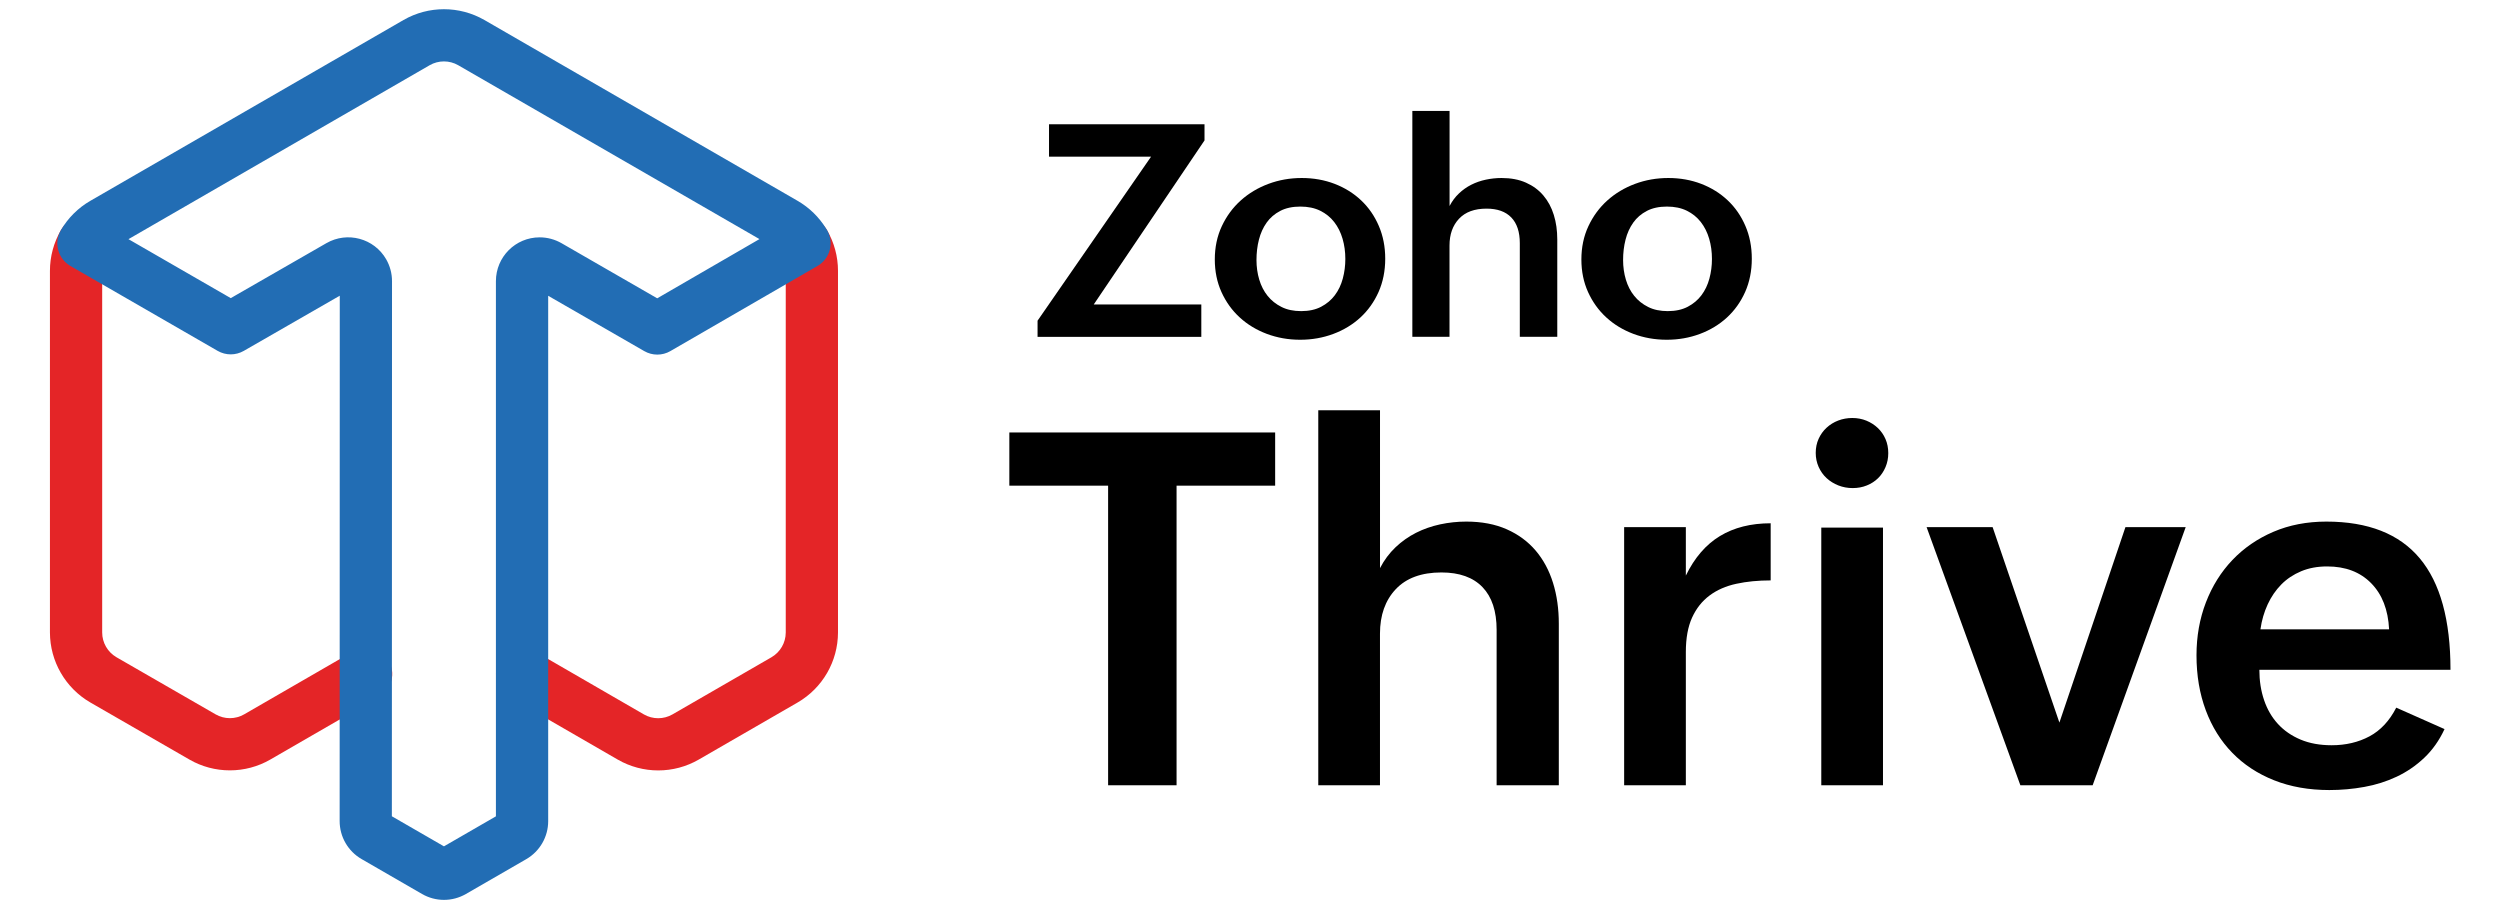
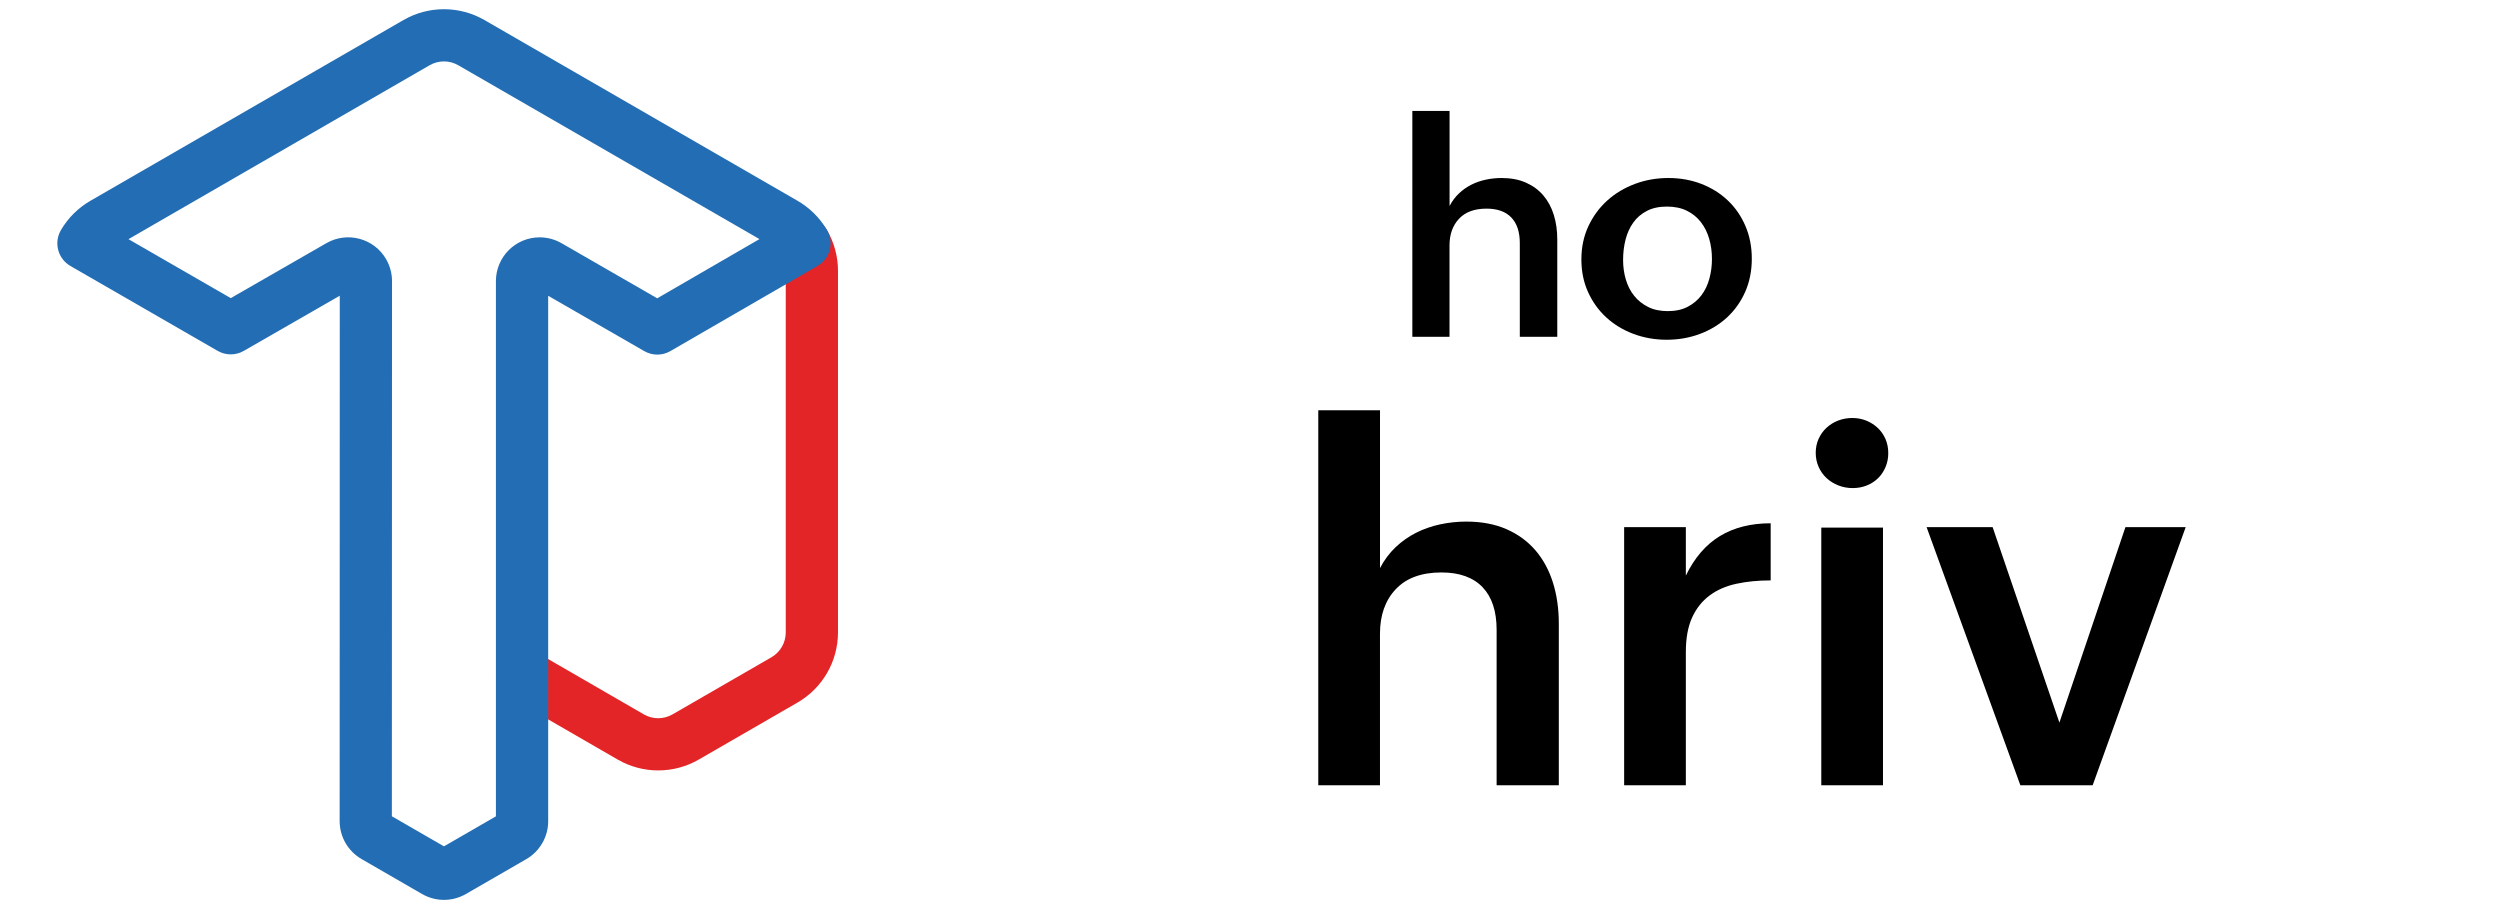
<svg xmlns="http://www.w3.org/2000/svg" version="1.1" id="Layer_1" x="0px" y="0px" viewBox="0 0 814 296" style="enable-background:new 0 0 814 296;" xml:space="preserve">
  <style type="text/css">
	.st0{fill:#FFFFFF;}
	.st1{fill:#E42527;}
	.st2{fill:#226DB4;}
</style>
  <g>
    <g>
-       <path d="M360.81,158.14h-32.17V140.8h86.55v17.34h-32.1v97.54h-22.29V158.14z" />
      <path d="M429.24,133.58h20.09v51.4c1.36-2.62,3.05-4.88,5.06-6.79c2.01-1.91,4.24-3.48,6.67-4.71c2.43-1.23,5.05-2.14,7.85-2.75    c2.8-0.6,5.64-0.9,8.51-0.9c5.02,0,9.42,0.84,13.18,2.51c3.77,1.67,6.91,3.99,9.42,6.94c2.51,2.96,4.39,6.46,5.65,10.52    c1.26,4.05,1.88,8.49,1.88,13.3v52.58H487.3v-50.61c0-6.07-1.53-10.7-4.59-13.89c-3.06-3.19-7.52-4.79-13.38-4.79    c-6.49,0-11.45,1.82-14.87,5.45c-3.43,3.64-5.14,8.46-5.14,14.48v49.36h-20.09V133.58z" />
      <path d="M528.82,171.64h20.09v15.77c2.83-5.81,6.53-10.1,11.1-12.87c4.58-2.77,10.08-4.16,16.52-4.16v18.6    c-4.08,0-7.81,0.37-11.18,1.1c-3.38,0.73-6.28,2-8.71,3.81s-4.33,4.2-5.69,7.18c-1.36,2.98-2.04,6.72-2.04,11.22v43.4h-20.09    V171.64z" />
      <path d="M591.2,147.47c0-1.67,0.31-3.2,0.94-4.59c0.63-1.39,1.49-2.59,2.59-3.61c1.1-1.02,2.37-1.8,3.81-2.35    c1.44-0.55,2.97-0.82,4.59-0.82c1.62,0,3.14,0.29,4.55,0.86c1.41,0.58,2.65,1.37,3.73,2.39c1.07,1.02,1.91,2.22,2.51,3.61    c0.6,1.39,0.9,2.92,0.9,4.59c0,1.62-0.3,3.14-0.9,4.55s-1.41,2.62-2.43,3.61c-1.02,1-2.24,1.78-3.65,2.35    c-1.41,0.58-2.96,0.86-4.63,0.86c-1.62,0-3.17-0.29-4.63-0.86c-1.46-0.58-2.75-1.37-3.85-2.39c-1.1-1.02-1.96-2.24-2.59-3.65    C591.52,150.6,591.2,149.09,591.2,147.47z M593.01,171.79h20.09v83.89h-20.09V171.79z" />
      <path d="M627.3,171.64h21.5l21.74,63.64l21.5-63.64h19.62l-30.29,84.04h-23.54L627.3,171.64z" />
-       <path d="M795.94,237.39c-1.73,3.72-3.94,6.84-6.63,9.38c-2.69,2.54-5.68,4.58-8.95,6.12c-3.27,1.54-6.78,2.66-10.52,3.33    c-3.74,0.68-7.55,1.02-11.42,1.02c-6.64,0-12.63-1.06-17.97-3.18c-5.34-2.12-9.88-5.1-13.62-8.95c-3.74-3.84-6.62-8.46-8.63-13.85    c-2.01-5.39-3.02-11.35-3.02-17.89c0-6.17,1.02-11.91,3.06-17.22c2.04-5.31,4.92-9.91,8.63-13.81c3.71-3.9,8.16-6.96,13.34-9.18    c5.18-2.22,10.93-3.33,17.26-3.33c13.6,0,23.74,3.99,30.41,11.97c6.67,7.98,10,20.08,10,36.29h-62.23c0,3.56,0.51,6.84,1.53,9.85    c1.02,3.01,2.52,5.6,4.51,7.77c1.99,2.17,4.45,3.87,7.38,5.1c2.93,1.23,6.3,1.84,10.12,1.84c4.6,0,8.71-0.97,12.32-2.9    c3.61-1.93,6.51-5.05,8.71-9.34L795.94,237.39z M777.89,204.91c-0.31-6.38-2.26-11.39-5.85-15.03c-3.58-3.64-8.36-5.45-14.32-5.45    c-3.14,0-5.96,0.52-8.47,1.57c-2.51,1.05-4.67,2.49-6.47,4.32c-1.8,1.83-3.28,3.99-4.43,6.47c-1.15,2.49-1.94,5.19-2.35,8.12    H777.89z" />
    </g>
    <g>
      <g>
-         <path d="M337.82,104.43l36.97-53.42h-33.23V40.47h50.63v5.25l-36.07,53.42h35.03v10.54h-53.32V104.43z" />
-         <path d="M395.54,84.48c0-3.97,0.76-7.59,2.29-10.85c1.53-3.26,3.58-6.05,6.17-8.37c2.58-2.32,5.58-4.11,9-5.39     c3.42-1.28,7.04-1.91,10.85-1.91c3.84,0,7.42,0.64,10.73,1.91c3.31,1.28,6.18,3.07,8.63,5.39s4.36,5.09,5.74,8.32     c1.39,3.23,2.08,6.78,2.08,10.66c0,3.97-0.73,7.58-2.17,10.83c-1.45,3.25-3.43,6.02-5.93,8.32c-2.51,2.3-5.44,4.08-8.82,5.34     c-3.37,1.26-6.97,1.89-10.78,1.89c-3.84,0-7.46-0.64-10.85-1.91c-3.39-1.28-6.33-3.06-8.84-5.37c-2.51-2.3-4.48-5.05-5.93-8.25     C396.26,91.89,395.54,88.35,395.54,84.48z M423.66,101.3c2.52,0,4.69-0.47,6.5-1.42c1.81-0.95,3.3-2.2,4.47-3.76     c1.17-1.56,2.03-3.36,2.58-5.41c0.55-2.05,0.83-4.18,0.83-6.38c0-2.33-0.3-4.53-0.9-6.59c-0.6-2.06-1.51-3.88-2.72-5.44     c-1.21-1.56-2.73-2.79-4.56-3.69c-1.83-0.9-3.99-1.35-6.48-1.35c-2.55,0-4.74,0.47-6.55,1.42c-1.81,0.95-3.29,2.21-4.42,3.81     c-1.13,1.59-1.97,3.44-2.5,5.53c-0.54,2.1-0.8,4.31-0.8,6.64c0,2.24,0.3,4.37,0.9,6.38s1.5,3.78,2.72,5.29     c1.21,1.51,2.73,2.72,4.54,3.62C419.07,100.86,421.21,101.3,423.66,101.3z" />
        <path d="M459.88,36.12h12.1v30.96c0.82-1.58,1.83-2.94,3.05-4.09c1.21-1.15,2.55-2.1,4.02-2.84c1.46-0.74,3.04-1.29,4.73-1.65     c1.69-0.36,3.4-0.54,5.13-0.54c3.03,0,5.67,0.5,7.94,1.51c2.27,1.01,4.16,2.4,5.67,4.18c1.51,1.78,2.65,3.89,3.4,6.33     c0.76,2.44,1.13,5.11,1.13,8.01v31.67h-12.2V79.18c0-3.66-0.92-6.45-2.77-8.37s-4.53-2.88-8.06-2.88c-3.91,0-6.89,1.09-8.96,3.29     s-3.1,5.1-3.1,8.72v29.73h-12.1V36.12z" />
        <path d="M514.9,84.48c0-3.97,0.76-7.59,2.29-10.85c1.53-3.26,3.58-6.05,6.17-8.37c2.58-2.32,5.58-4.11,9-5.39     c3.42-1.28,7.04-1.91,10.85-1.91c3.84,0,7.42,0.64,10.73,1.91c3.31,1.28,6.18,3.07,8.63,5.39s4.36,5.09,5.74,8.32     c1.39,3.23,2.08,6.78,2.08,10.66c0,3.97-0.73,7.58-2.17,10.83c-1.45,3.25-3.43,6.02-5.93,8.32c-2.51,2.3-5.44,4.08-8.82,5.34     c-3.37,1.26-6.97,1.89-10.78,1.89c-3.84,0-7.46-0.64-10.85-1.91c-3.39-1.28-6.33-3.06-8.84-5.37c-2.51-2.3-4.48-5.05-5.93-8.25     C515.62,91.89,514.9,88.35,514.9,84.48z M543.03,101.3c2.52,0,4.69-0.47,6.5-1.42c1.81-0.95,3.3-2.2,4.47-3.76     c1.17-1.56,2.03-3.36,2.58-5.41c0.55-2.05,0.83-4.18,0.83-6.38c0-2.33-0.3-4.53-0.9-6.59c-0.6-2.06-1.51-3.88-2.72-5.44     c-1.21-1.56-2.73-2.79-4.56-3.69c-1.83-0.9-3.99-1.35-6.48-1.35c-2.55,0-4.74,0.47-6.55,1.42c-1.81,0.95-3.29,2.21-4.42,3.81     c-1.13,1.59-1.97,3.44-2.5,5.53c-0.54,2.1-0.8,4.31-0.8,6.64c0,2.24,0.3,4.37,0.9,6.38s1.5,3.78,2.72,5.29     c1.21,1.51,2.73,2.72,4.54,3.62C538.43,100.86,540.57,101.3,543.03,101.3z" />
      </g>
    </g>
  </g>
  <g>
    <path class="st1" d="M214.32,250.85c-4.62,0-9.16-1.21-13.17-3.52l-35.4-20.45c-4.07-2.35-5.47-7.55-3.12-11.62   s7.55-5.47,11.62-3.12l35.4,20.47c2.88,1.66,6.43,1.66,9.31,0l32.22-18.6c2.88-1.67,4.65-4.74,4.66-8.06V88.19   c0-1.65-0.44-3.26-1.26-4.68c-2.36-4.06-0.99-9.27,3.07-11.63c4.06-2.36,9.27-0.99,11.63,3.07c2.34,4.02,3.57,8.59,3.57,13.24   v117.76c-0.02,9.4-5.03,18.08-13.16,22.79l-32.22,18.6C223.47,249.64,218.94,250.85,214.32,250.85z" />
-     <path class="st1" d="M74.85,250.83c-4.61,0-9.14-1.2-13.14-3.5l-32.27-18.59c-8.14-4.71-13.16-13.4-13.18-22.8V88.19   c0-4.65,1.23-9.22,3.57-13.24c2.34-4.07,7.54-5.48,11.61-3.14c4.07,2.34,5.48,7.54,3.14,11.61c-0.02,0.03-0.04,0.06-0.05,0.09   c-0.83,1.42-1.26,3.04-1.26,4.68v117.74c0,3.33,1.78,6.4,4.66,8.07l32.27,18.59c2.88,1.66,6.42,1.66,9.3,0l35.33-20.41   c4.02-2.42,9.25-1.12,11.67,2.9c2.42,4.02,1.12,9.25-2.9,11.67c-0.09,0.05-0.18,0.1-0.27,0.16l-35.32,20.4   C84.02,249.62,79.47,250.83,74.85,250.83z" />
    <path class="st2" d="M144.56,293c-2.5,0-4.96-0.66-7.13-1.91l-19.72-11.39c-4.4-2.55-7.12-7.26-7.12-12.35l0.04-171.07   l-31.26,17.97c-2.63,1.51-5.86,1.51-8.49,0L22.94,86.61c-4.08-2.35-5.48-7.56-3.13-11.64c0-0.01,0.01-0.01,0.01-0.02   c2.31-3.96,5.61-7.26,9.58-9.55L131.39,6.51c8.15-4.68,18.17-4.68,26.32,0L259.7,65.39c3.81,2.2,7,5.32,9.3,9.07   c0.12,0.18,0.23,0.35,0.33,0.54c2.32,4.06,0.93,9.23-3.12,11.58l-47.94,27.74c-2.63,1.52-5.87,1.52-8.5,0l-31.28-18.01v171.08   c-0.01,5.09-2.72,9.79-7.12,12.34l-19.68,11.36C149.52,292.34,147.06,293,144.56,293z M127.59,265.78l16.96,9.79l16.92-9.77V91.53   c0-7.87,6.37-14.25,14.24-14.25c2.5,0,4.95,0.66,7.12,1.9l31.16,17.95l33.29-19.28L149.2,21.24c-2.88-1.66-6.43-1.66-9.31,0   L41.83,77.87l33.3,19.2l31.15-17.9c6.82-3.92,15.54-1.57,19.46,5.25c1.24,2.16,1.9,4.61,1.9,7.1L127.59,265.78z" />
  </g>
</svg>